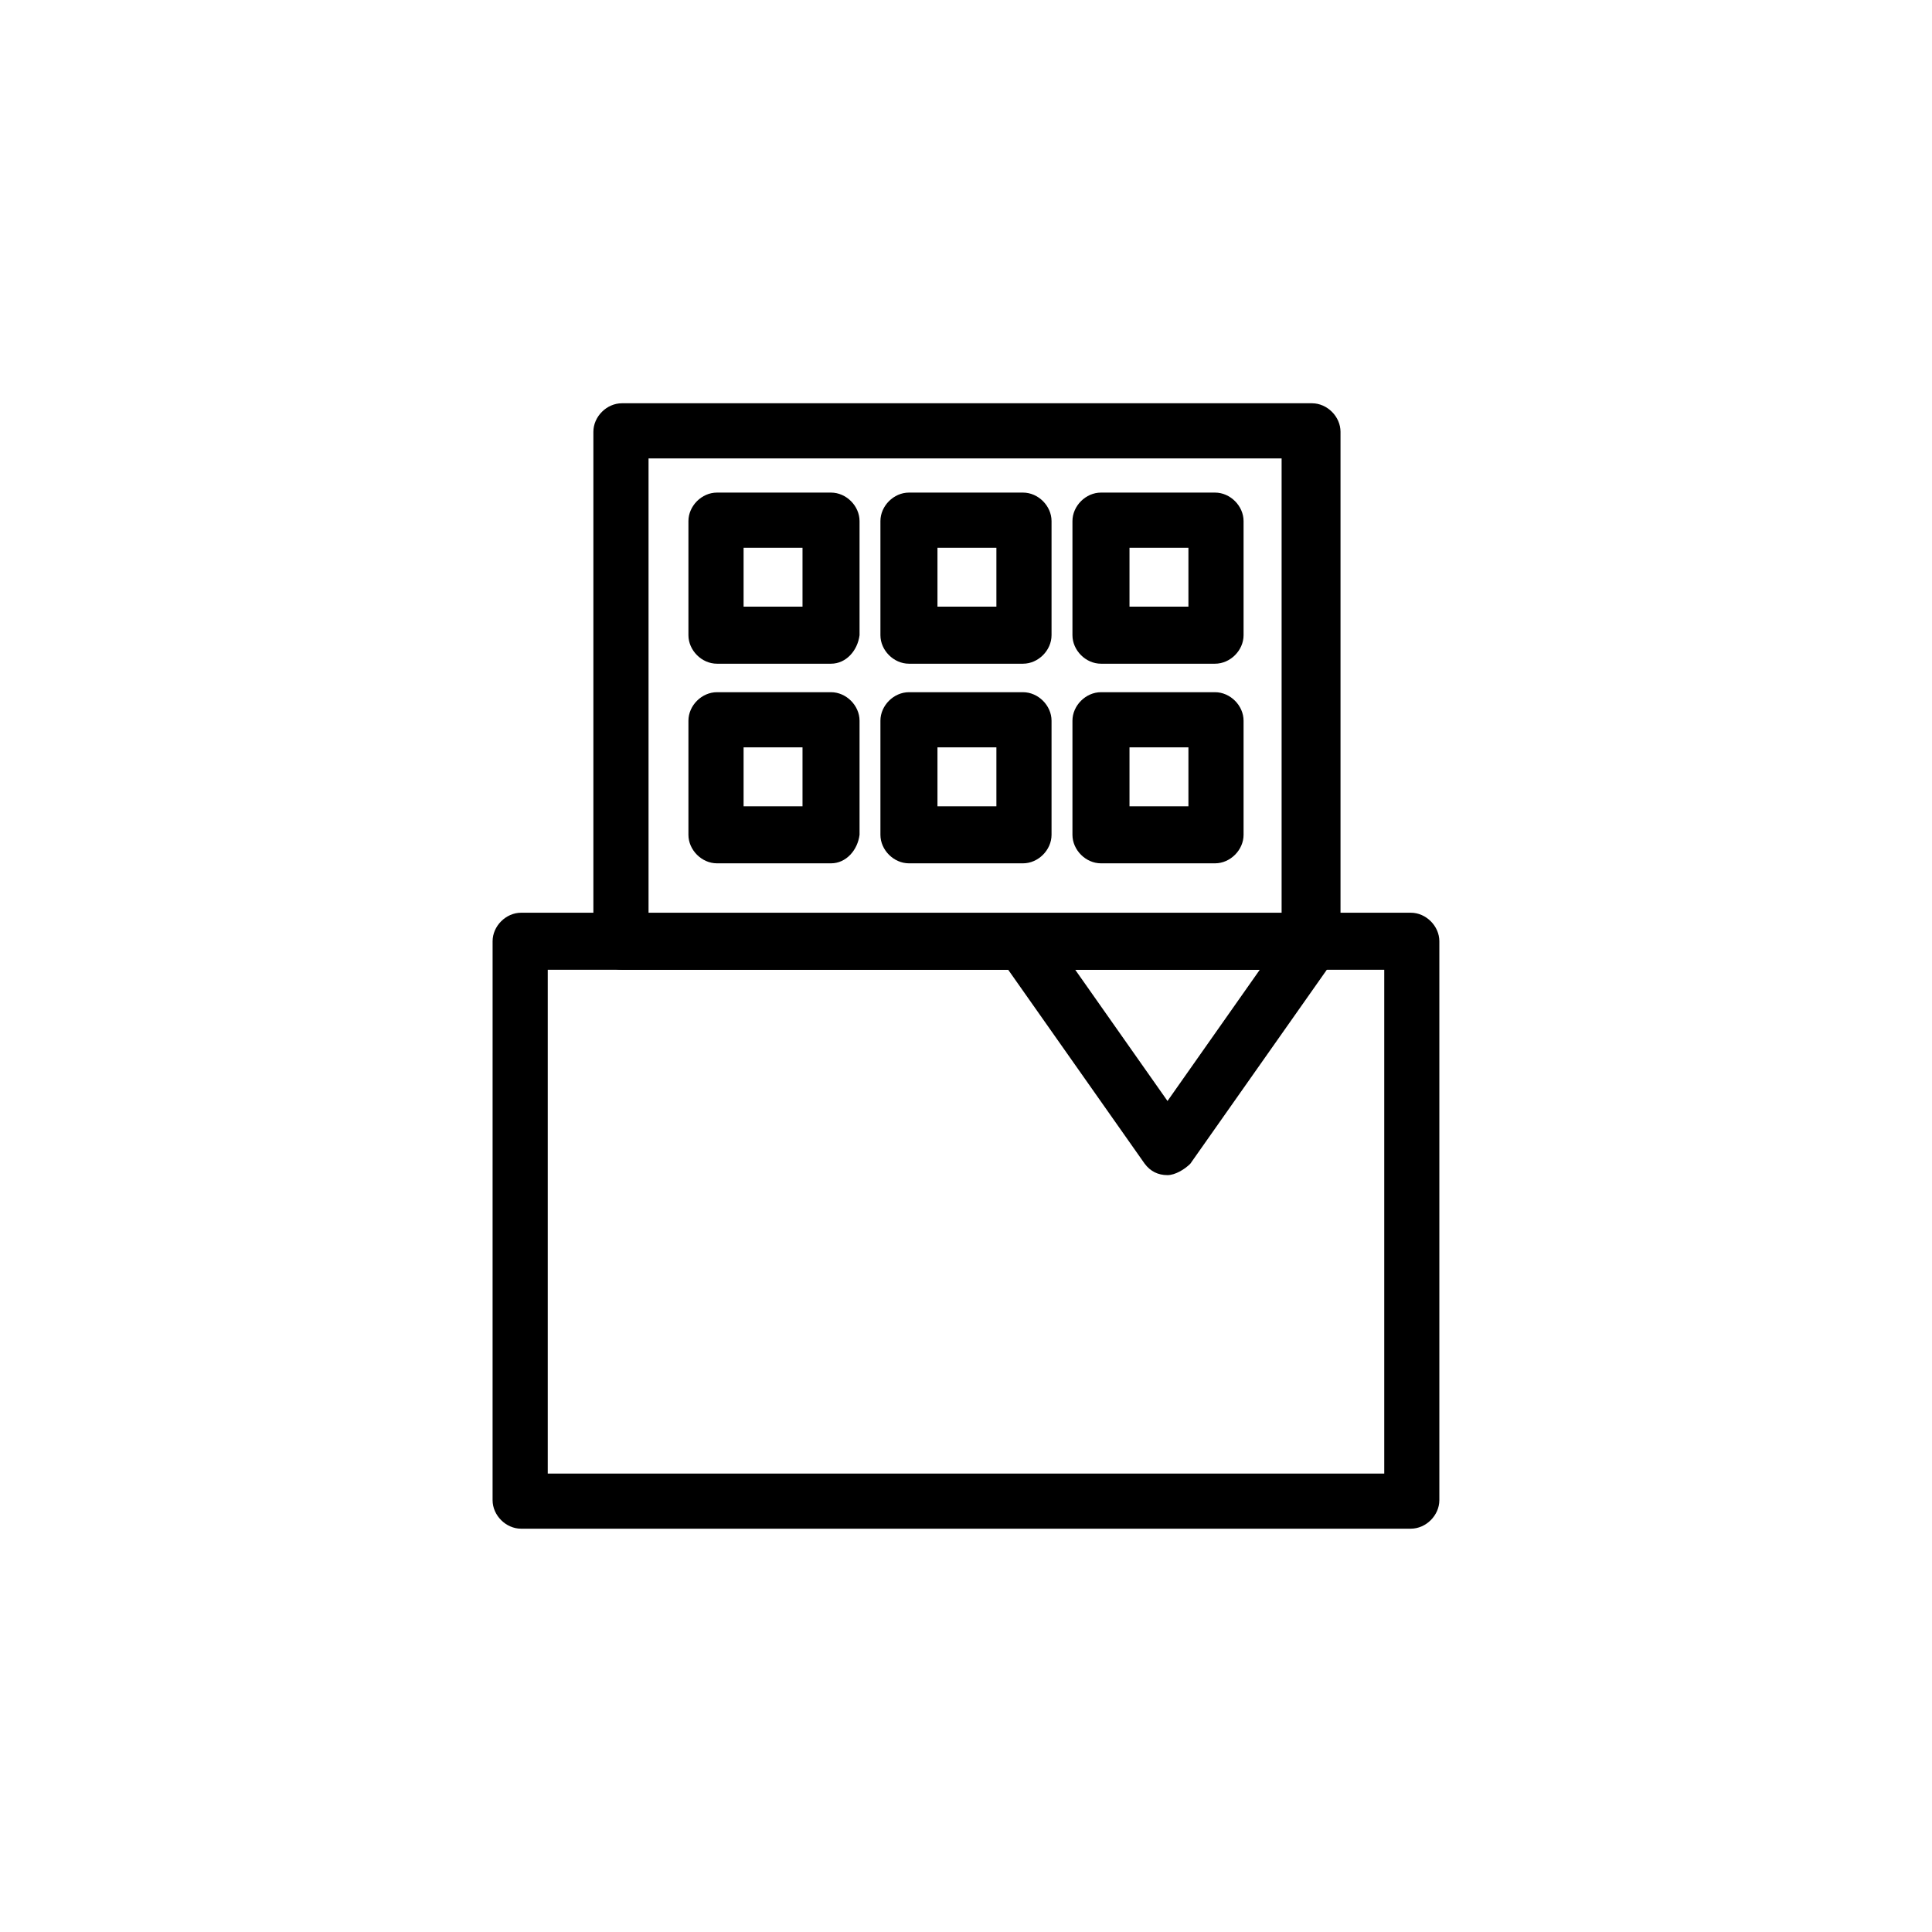
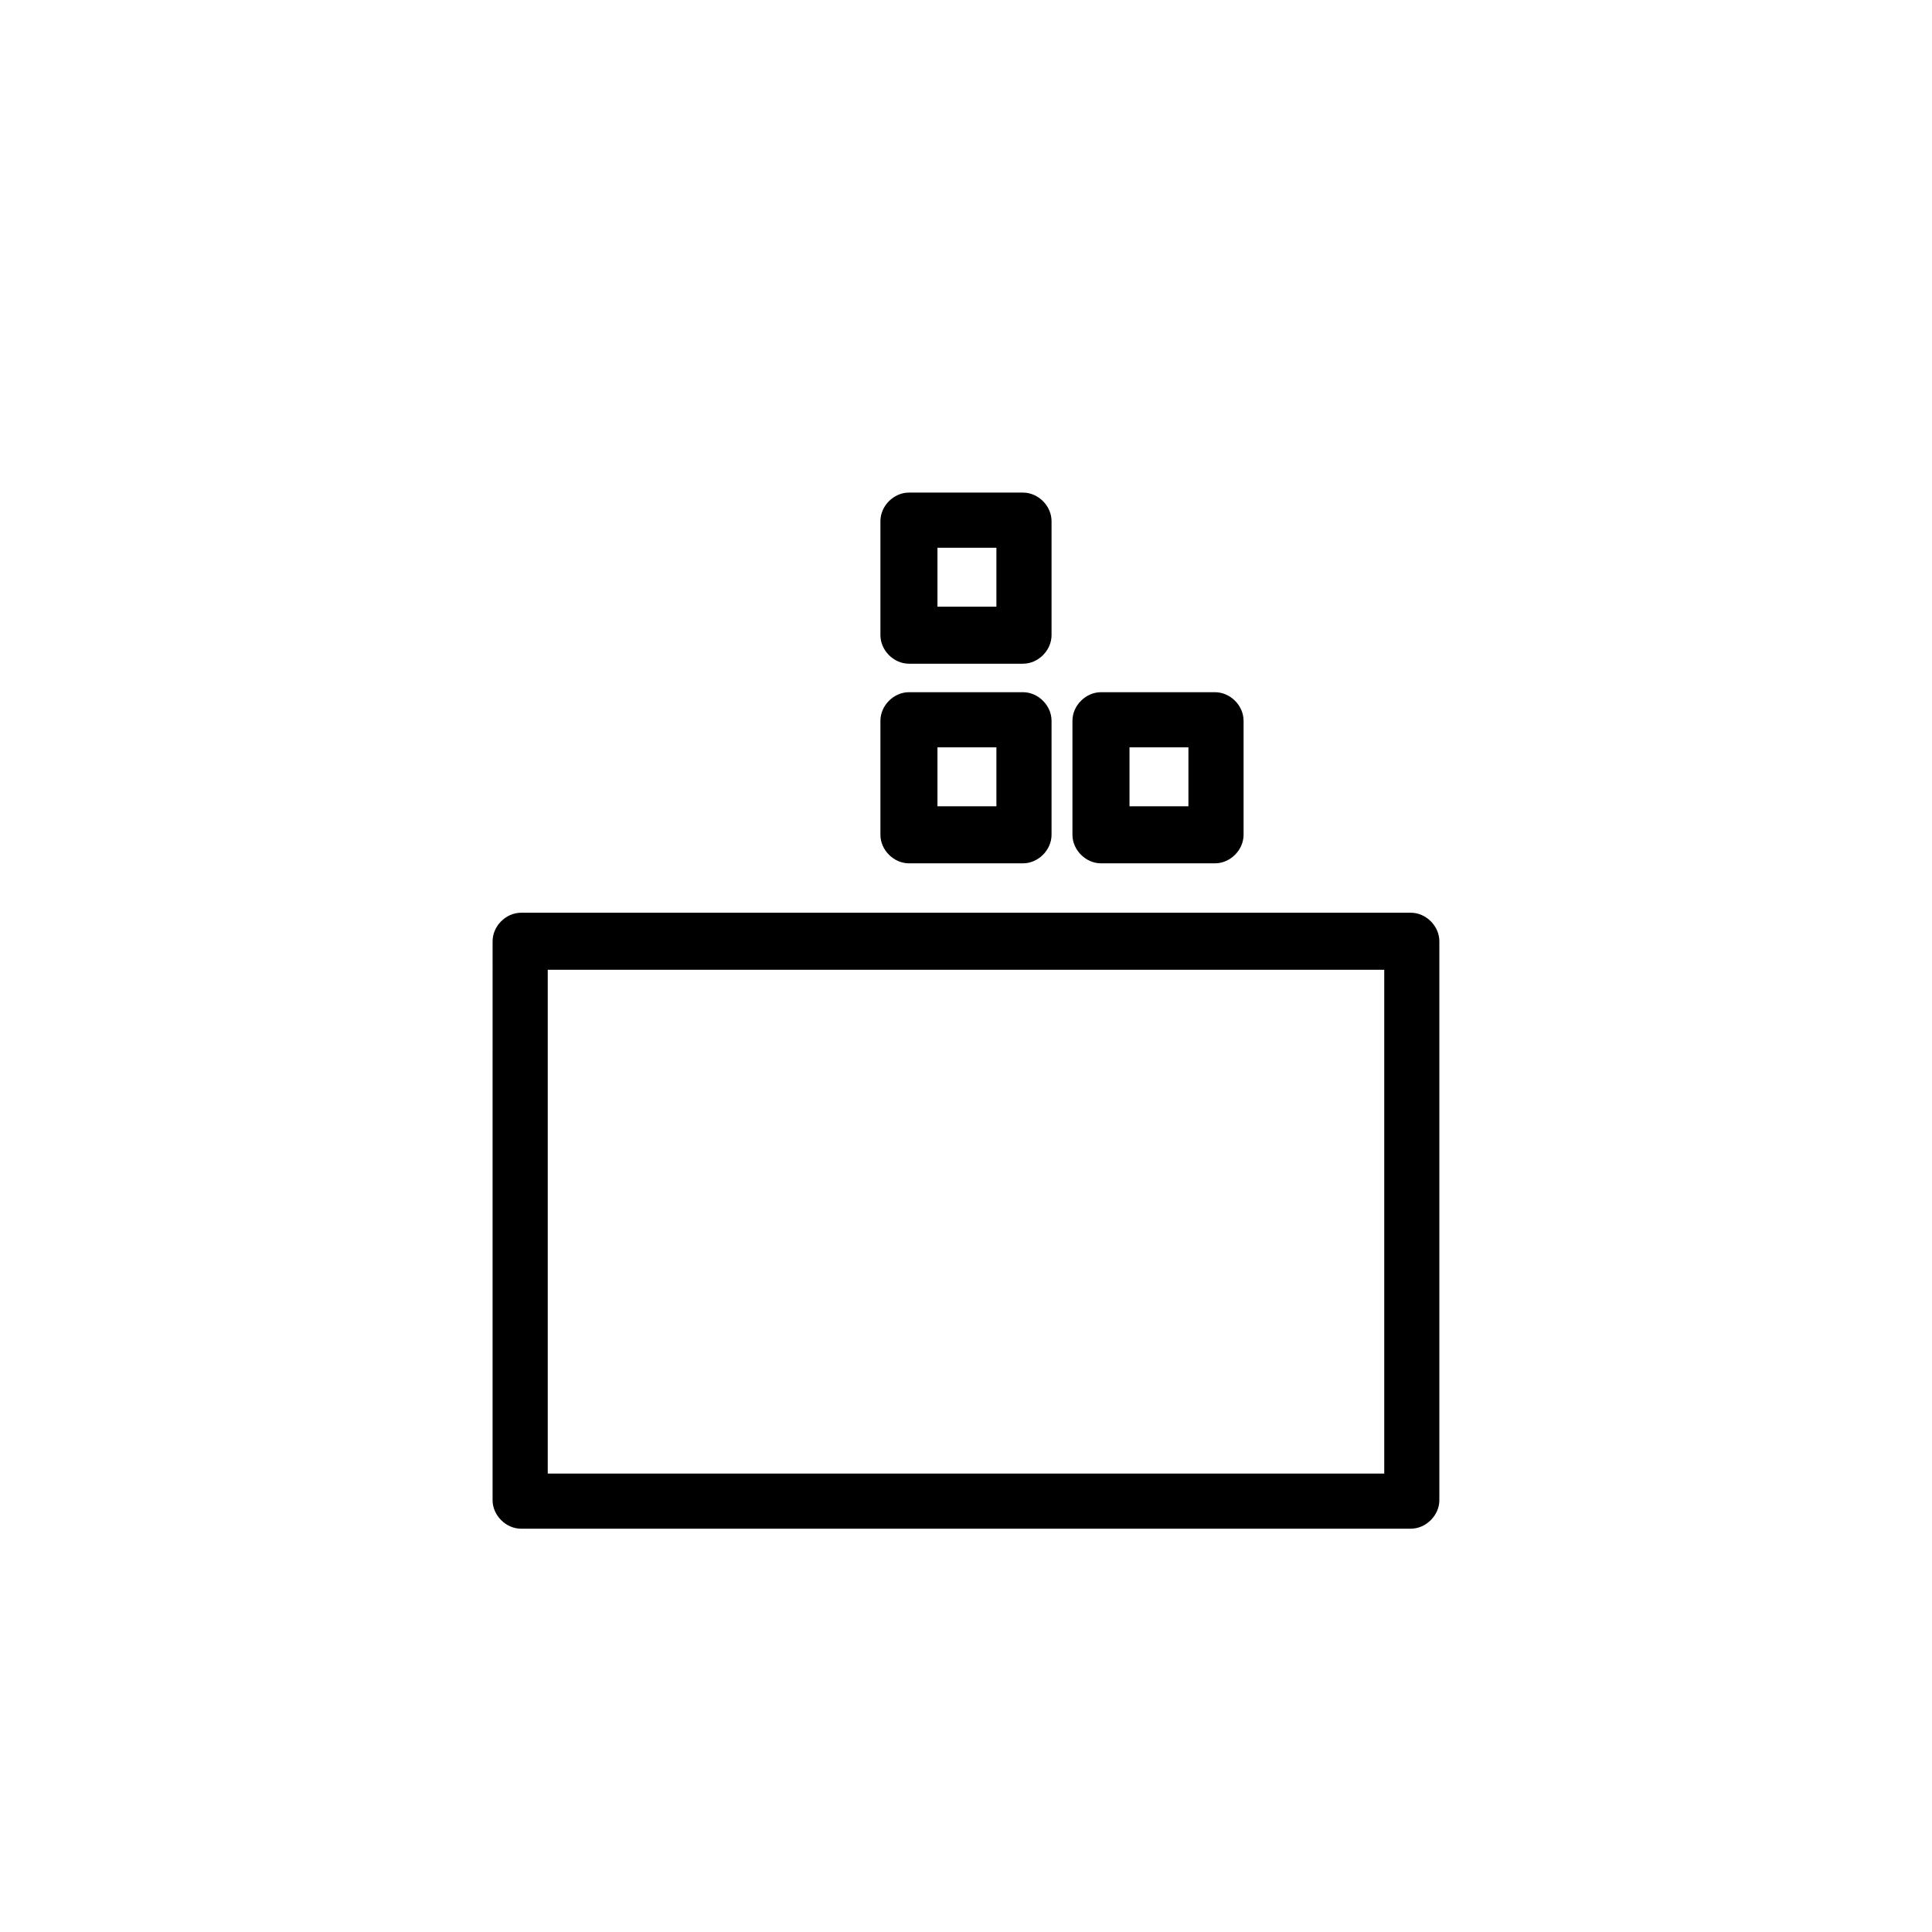
<svg xmlns="http://www.w3.org/2000/svg" fill="#000000" width="800px" height="800px" version="1.1" viewBox="144 144 512 512">
  <g>
    <path d="m517.89 549.12h-235.79c-4.031 0-7.559-3.527-7.559-7.559l0.004-148.12c0-4.031 3.527-7.559 7.559-7.559h235.78c4.031 0 7.559 3.527 7.559 7.559v148.12c-0.004 4.027-3.527 7.555-7.559 7.555zm-228.73-14.609h221.68v-133.51h-221.68z" />
-     <path d="m491.19 401.01h-182.38c-4.031 0-7.559-3.527-7.559-7.559v-135.02c0-4.031 3.527-7.559 7.559-7.559h182.88c4.031 0 7.559 3.527 7.559 7.559v135.52c-0.504 3.527-4.031 7.055-8.062 7.055zm-175.32-14.613h167.77v-120.91h-167.77z" />
-     <path d="m364.23 319.89h-30.23c-4.031 0-7.559-3.527-7.559-7.559v-30.23c0-4.031 3.527-7.559 7.559-7.559h30.23c4.031 0 7.559 3.527 7.559 7.559v30.23c-0.504 4.031-3.527 7.559-7.559 7.559zm-23.172-15.117h15.617v-15.617h-15.617z" />
    <path d="m415.11 319.89h-30.23c-4.031 0-7.559-3.527-7.559-7.559v-30.23c0-4.031 3.527-7.559 7.559-7.559h30.23c4.031 0 7.559 3.527 7.559 7.559v30.23c0 4.031-3.527 7.559-7.559 7.559zm-22.672-15.117h15.617v-15.617h-15.617z" />
-     <path d="m466 319.89h-30.23c-4.031 0-7.559-3.527-7.559-7.559v-30.23c0-4.031 3.527-7.559 7.559-7.559h30.23c4.031 0 7.559 3.527 7.559 7.559v30.23c0 4.031-3.527 7.559-7.559 7.559zm-22.672-15.117h15.617v-15.617h-15.617z" />
-     <path d="m364.23 372.79h-30.23c-4.031 0-7.559-3.527-7.559-7.559v-30.23c0-4.031 3.527-7.559 7.559-7.559h30.23c4.031 0 7.559 3.527 7.559 7.559v30.23c-0.504 4.031-3.527 7.559-7.559 7.559zm-23.172-15.113h15.617v-15.617h-15.617z" />
    <path d="m415.11 372.79h-30.23c-4.031 0-7.559-3.527-7.559-7.559v-30.23c0-4.031 3.527-7.559 7.559-7.559h30.23c4.031 0 7.559 3.527 7.559 7.559v30.23c0 4.031-3.527 7.559-7.559 7.559zm-22.672-15.113h15.617v-15.617h-15.617z" />
    <path d="m466 372.79h-30.23c-4.031 0-7.559-3.527-7.559-7.559v-30.23c0-4.031 3.527-7.559 7.559-7.559h30.23c4.031 0 7.559 3.527 7.559 7.559v30.23c0 4.031-3.527 7.559-7.559 7.559zm-22.672-15.113h15.617v-15.617h-15.617z" />
-     <path d="m453.4 455.42c-2.519 0-4.535-1.008-6.047-3.023l-38.289-54.41c-2.519-3.527-1.512-8.062 2.016-10.078 3.527-2.519 8.062-1.512 10.078 2.016l32.242 45.848 32.242-45.848c2.519-3.527 7.055-4.031 10.078-2.016 3.527 2.519 4.031 7.055 2.016 10.078l-38.289 54.41c-1.512 1.512-4.031 3.023-6.047 3.023z" />
  </g>
</svg>